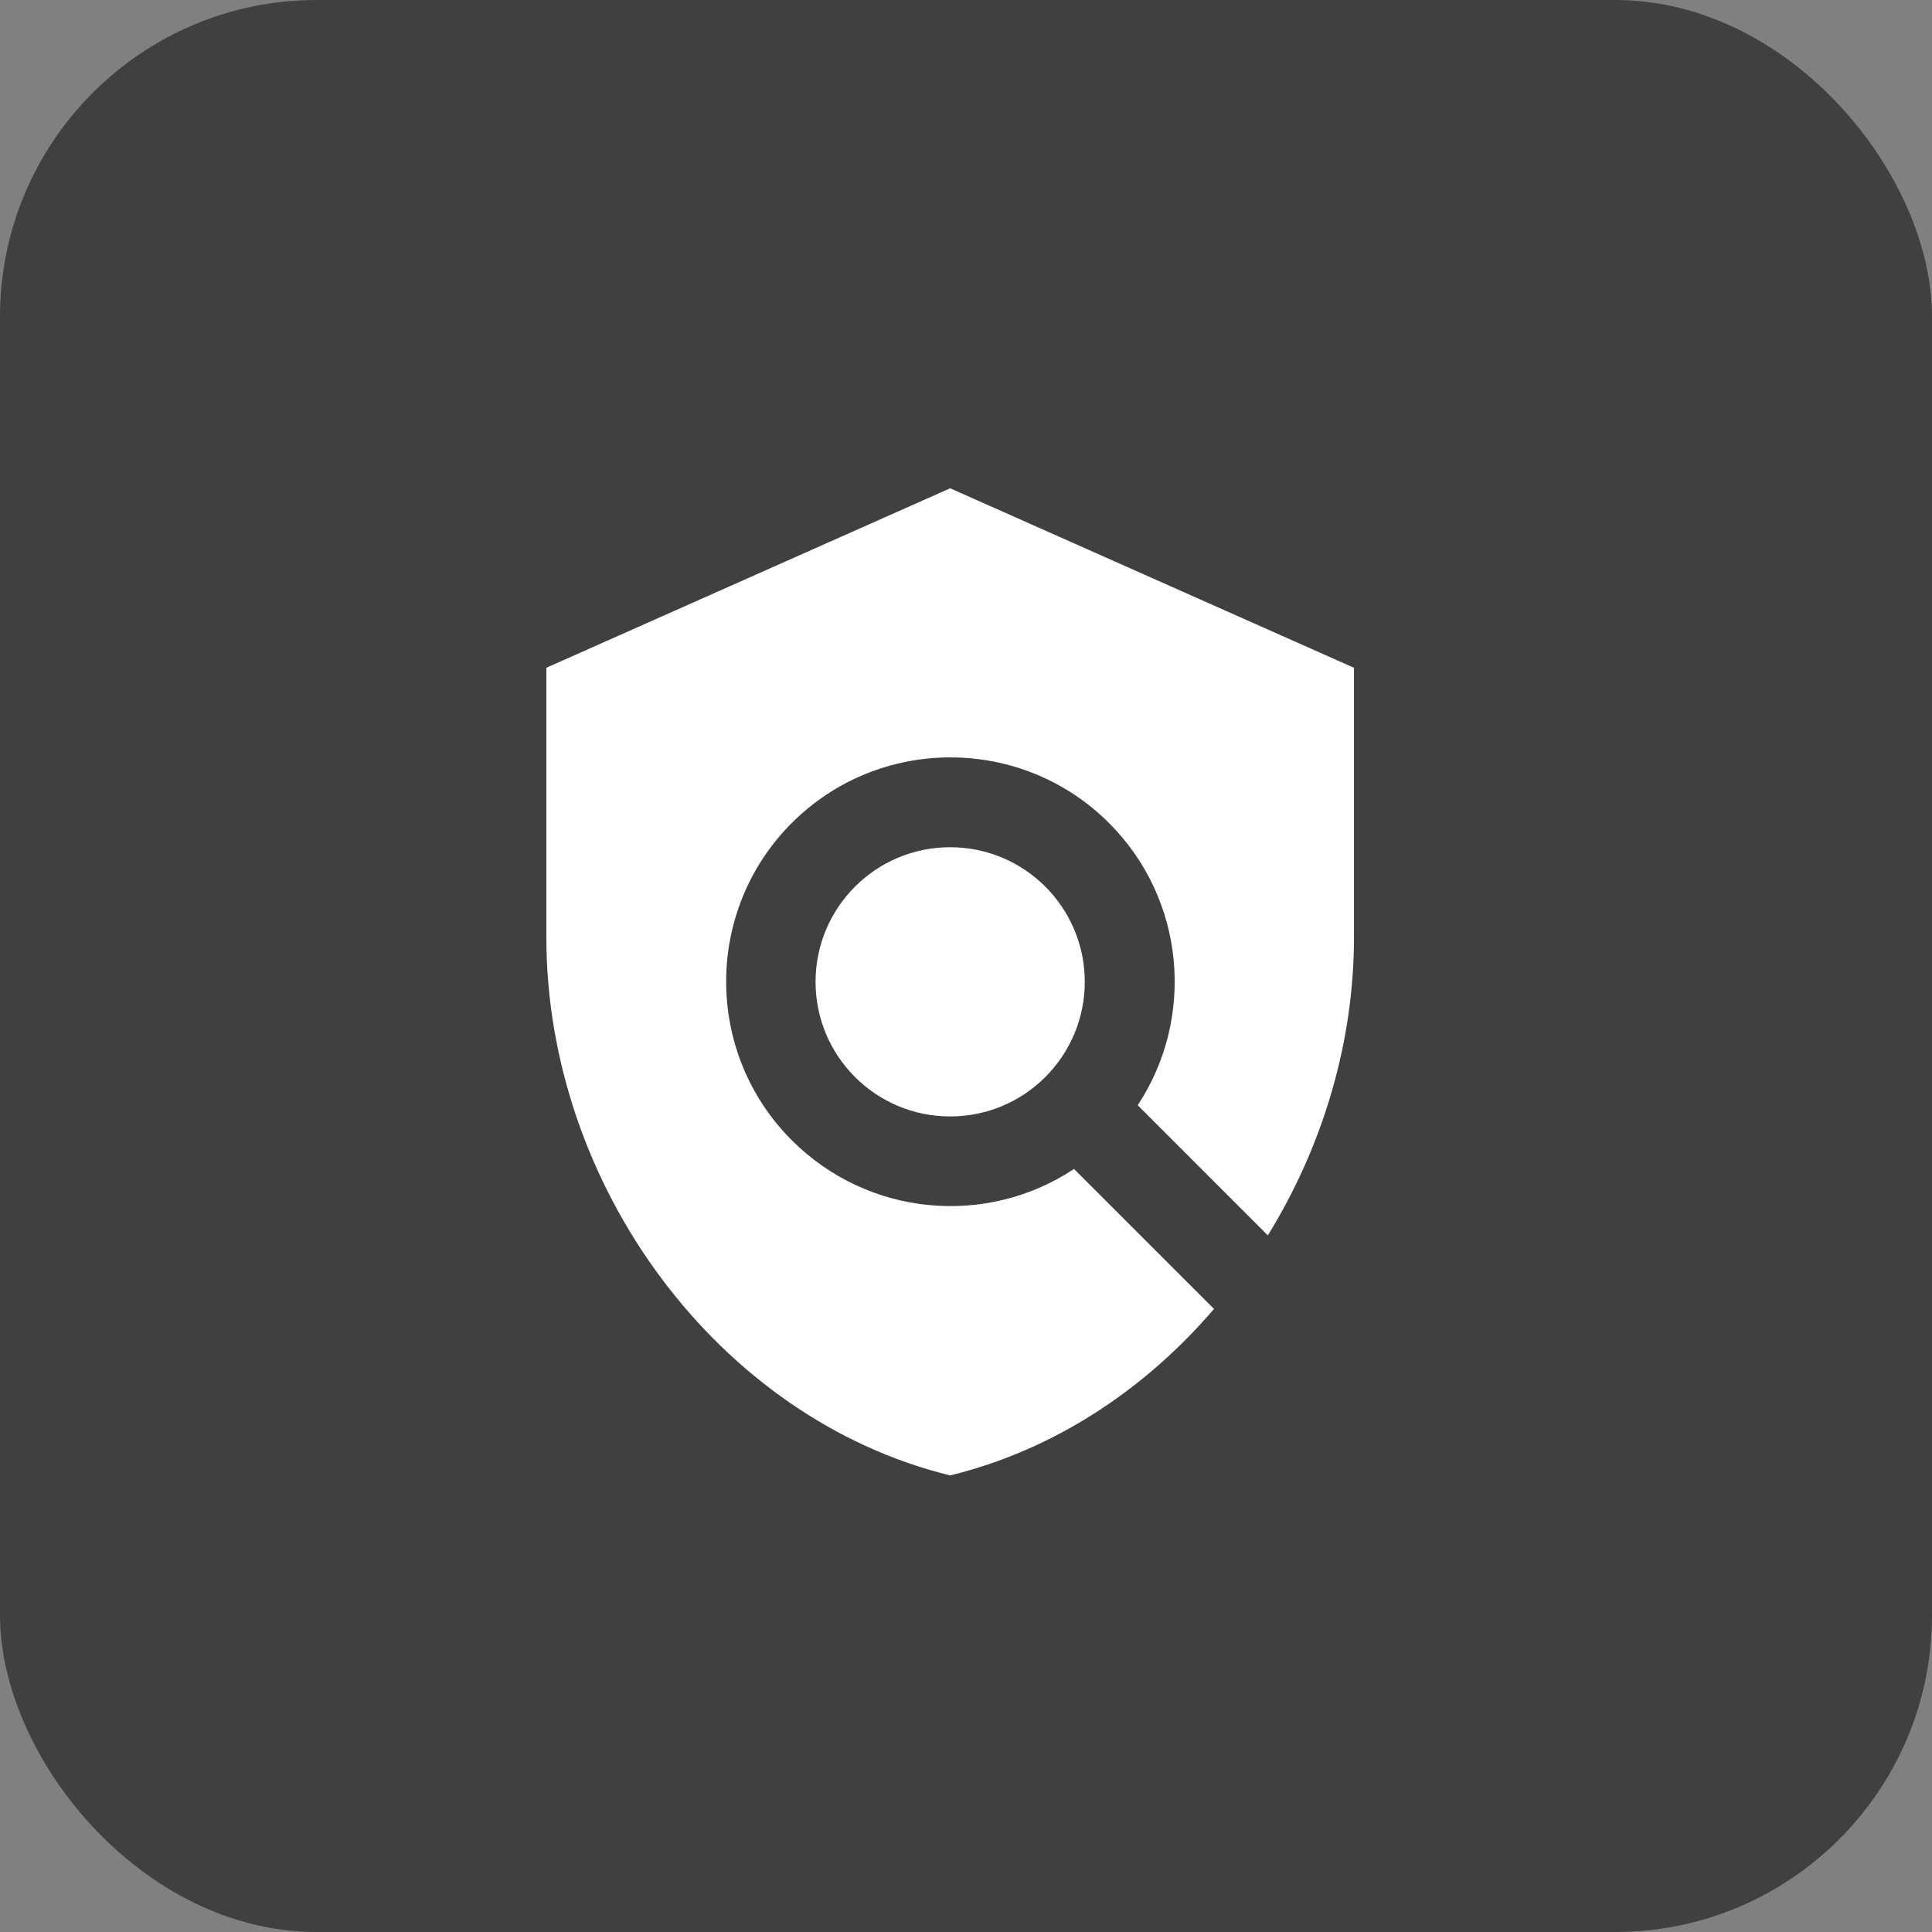
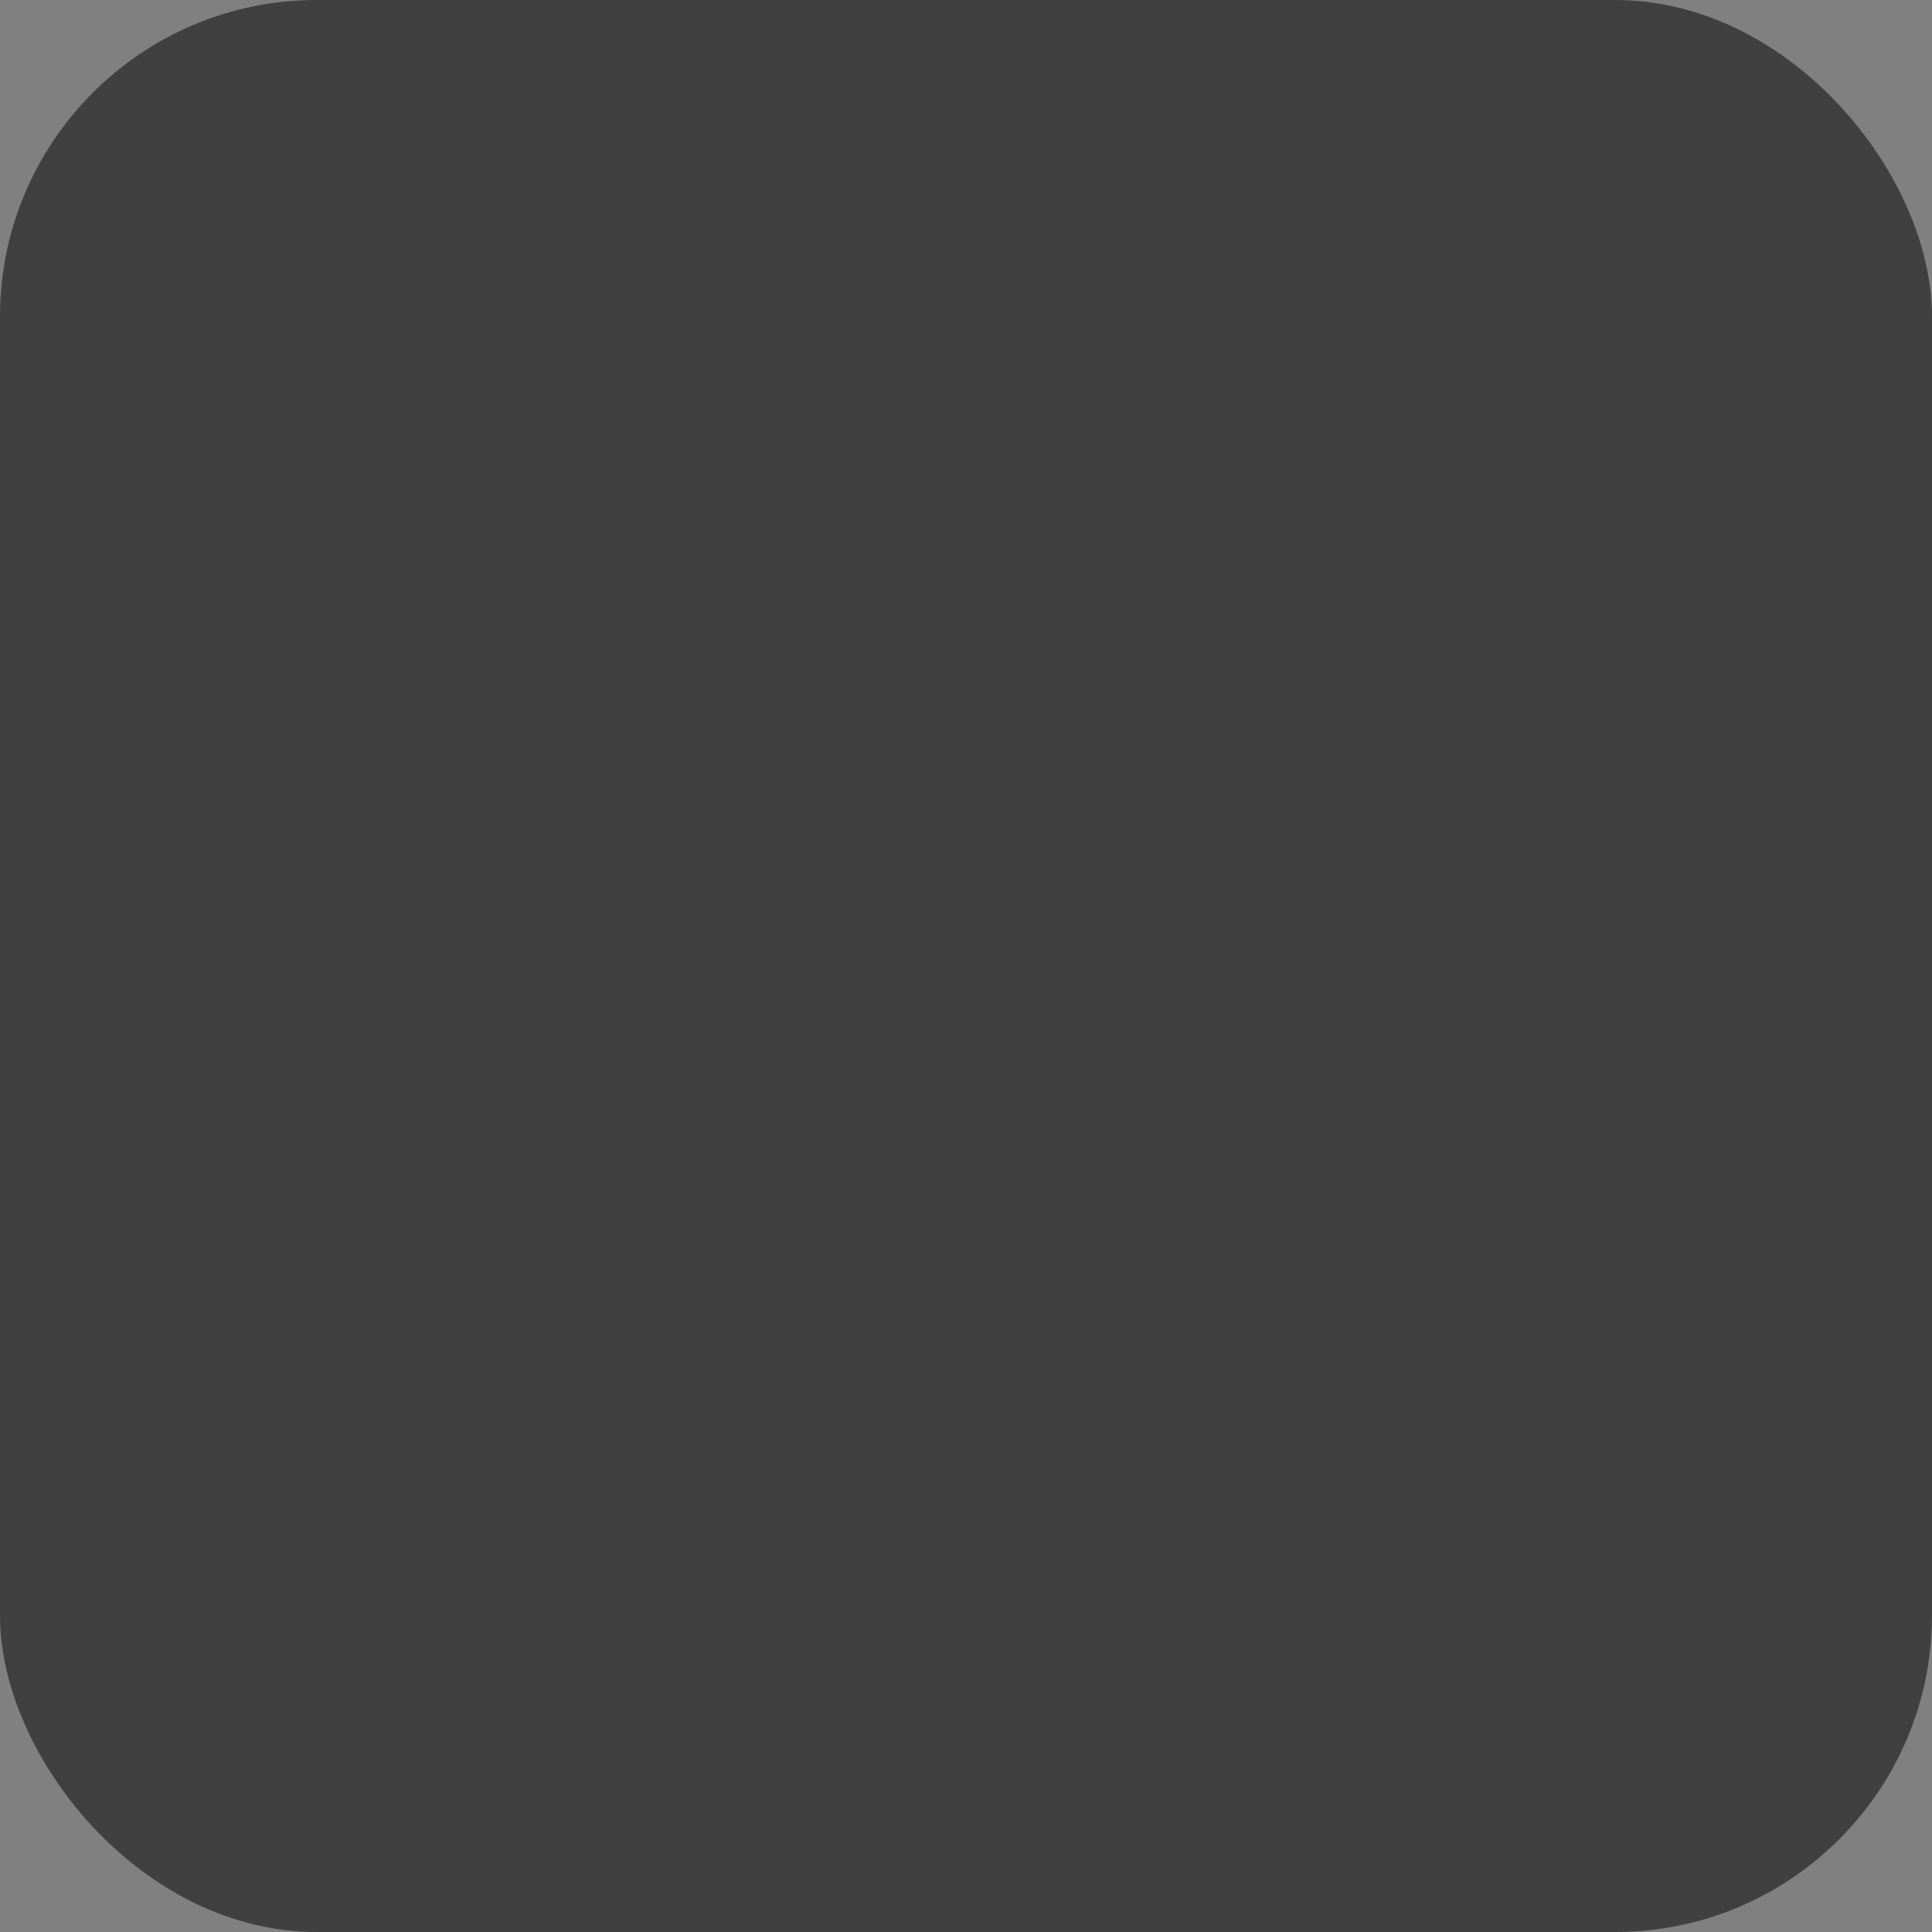
<svg xmlns="http://www.w3.org/2000/svg" width="61" height="61" viewBox="0 0 61 61" fill="none">
  <rect x="0" y="0" width="61" height="61" fill="#808080" stroke="none" />
  <rect width="61" height="61" rx="10" fill="#404040" />
  <g clip-path="url(#clip0_328_188)">
-     <path d="M42.75 21.084L30 15.417L17.25 21.084V29.584C17.25 37.446 22.69 44.799 30 46.584C33.258 45.79 36.134 43.892 38.33 41.328L33.91 36.908C31.162 38.735 27.422 38.424 24.999 36.001C22.237 33.239 22.237 28.748 24.999 25.985C27.762 23.223 32.252 23.223 35.015 25.985C37.438 28.408 37.735 32.148 35.922 34.896L40.03 39.005C41.744 36.228 42.75 32.955 42.75 29.584V21.084Z" fill="white" />
    <path d="M30 35.25C32.347 35.25 34.25 33.347 34.25 31C34.25 28.653 32.347 26.75 30 26.75C27.653 26.75 25.75 28.653 25.75 31C25.75 33.347 27.653 35.25 30 35.25Z" fill="white" />
  </g>
  <defs>
    <clipPath id="clip0_328_188">
-       <rect width="34" height="34" fill="white" transform="translate(13 14)" />
-     </clipPath>
+       </clipPath>
  </defs>
</svg>